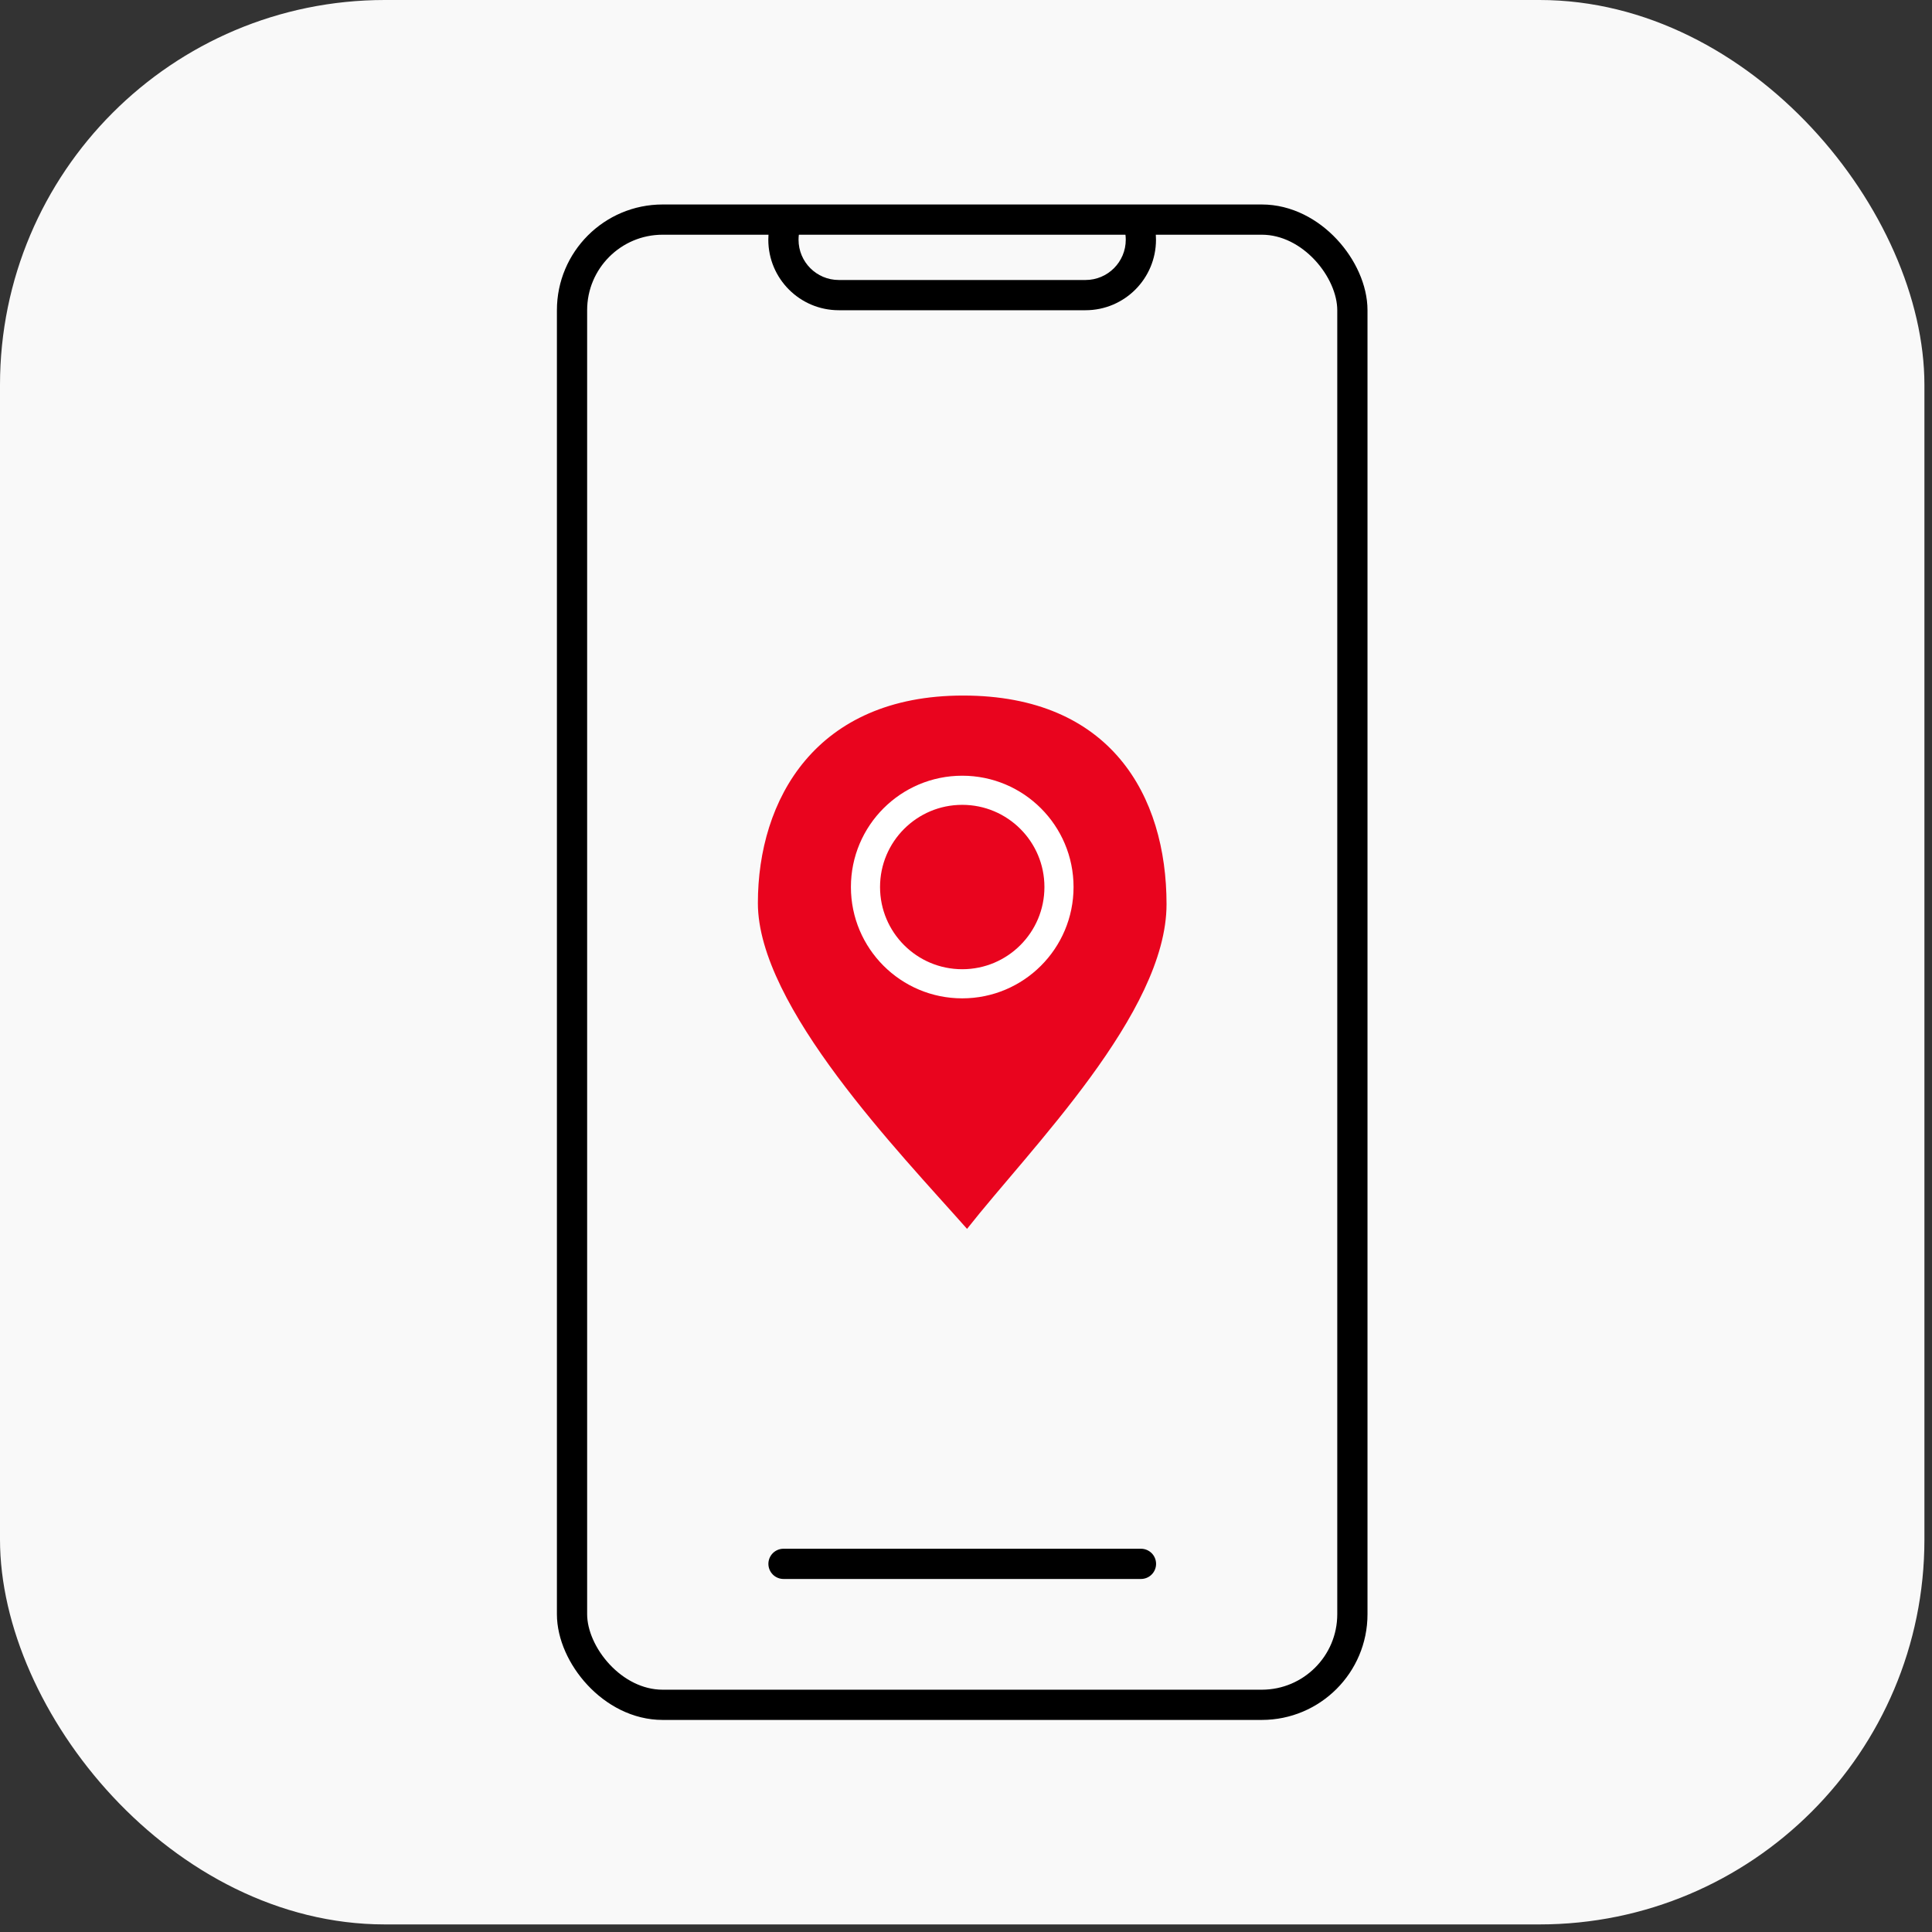
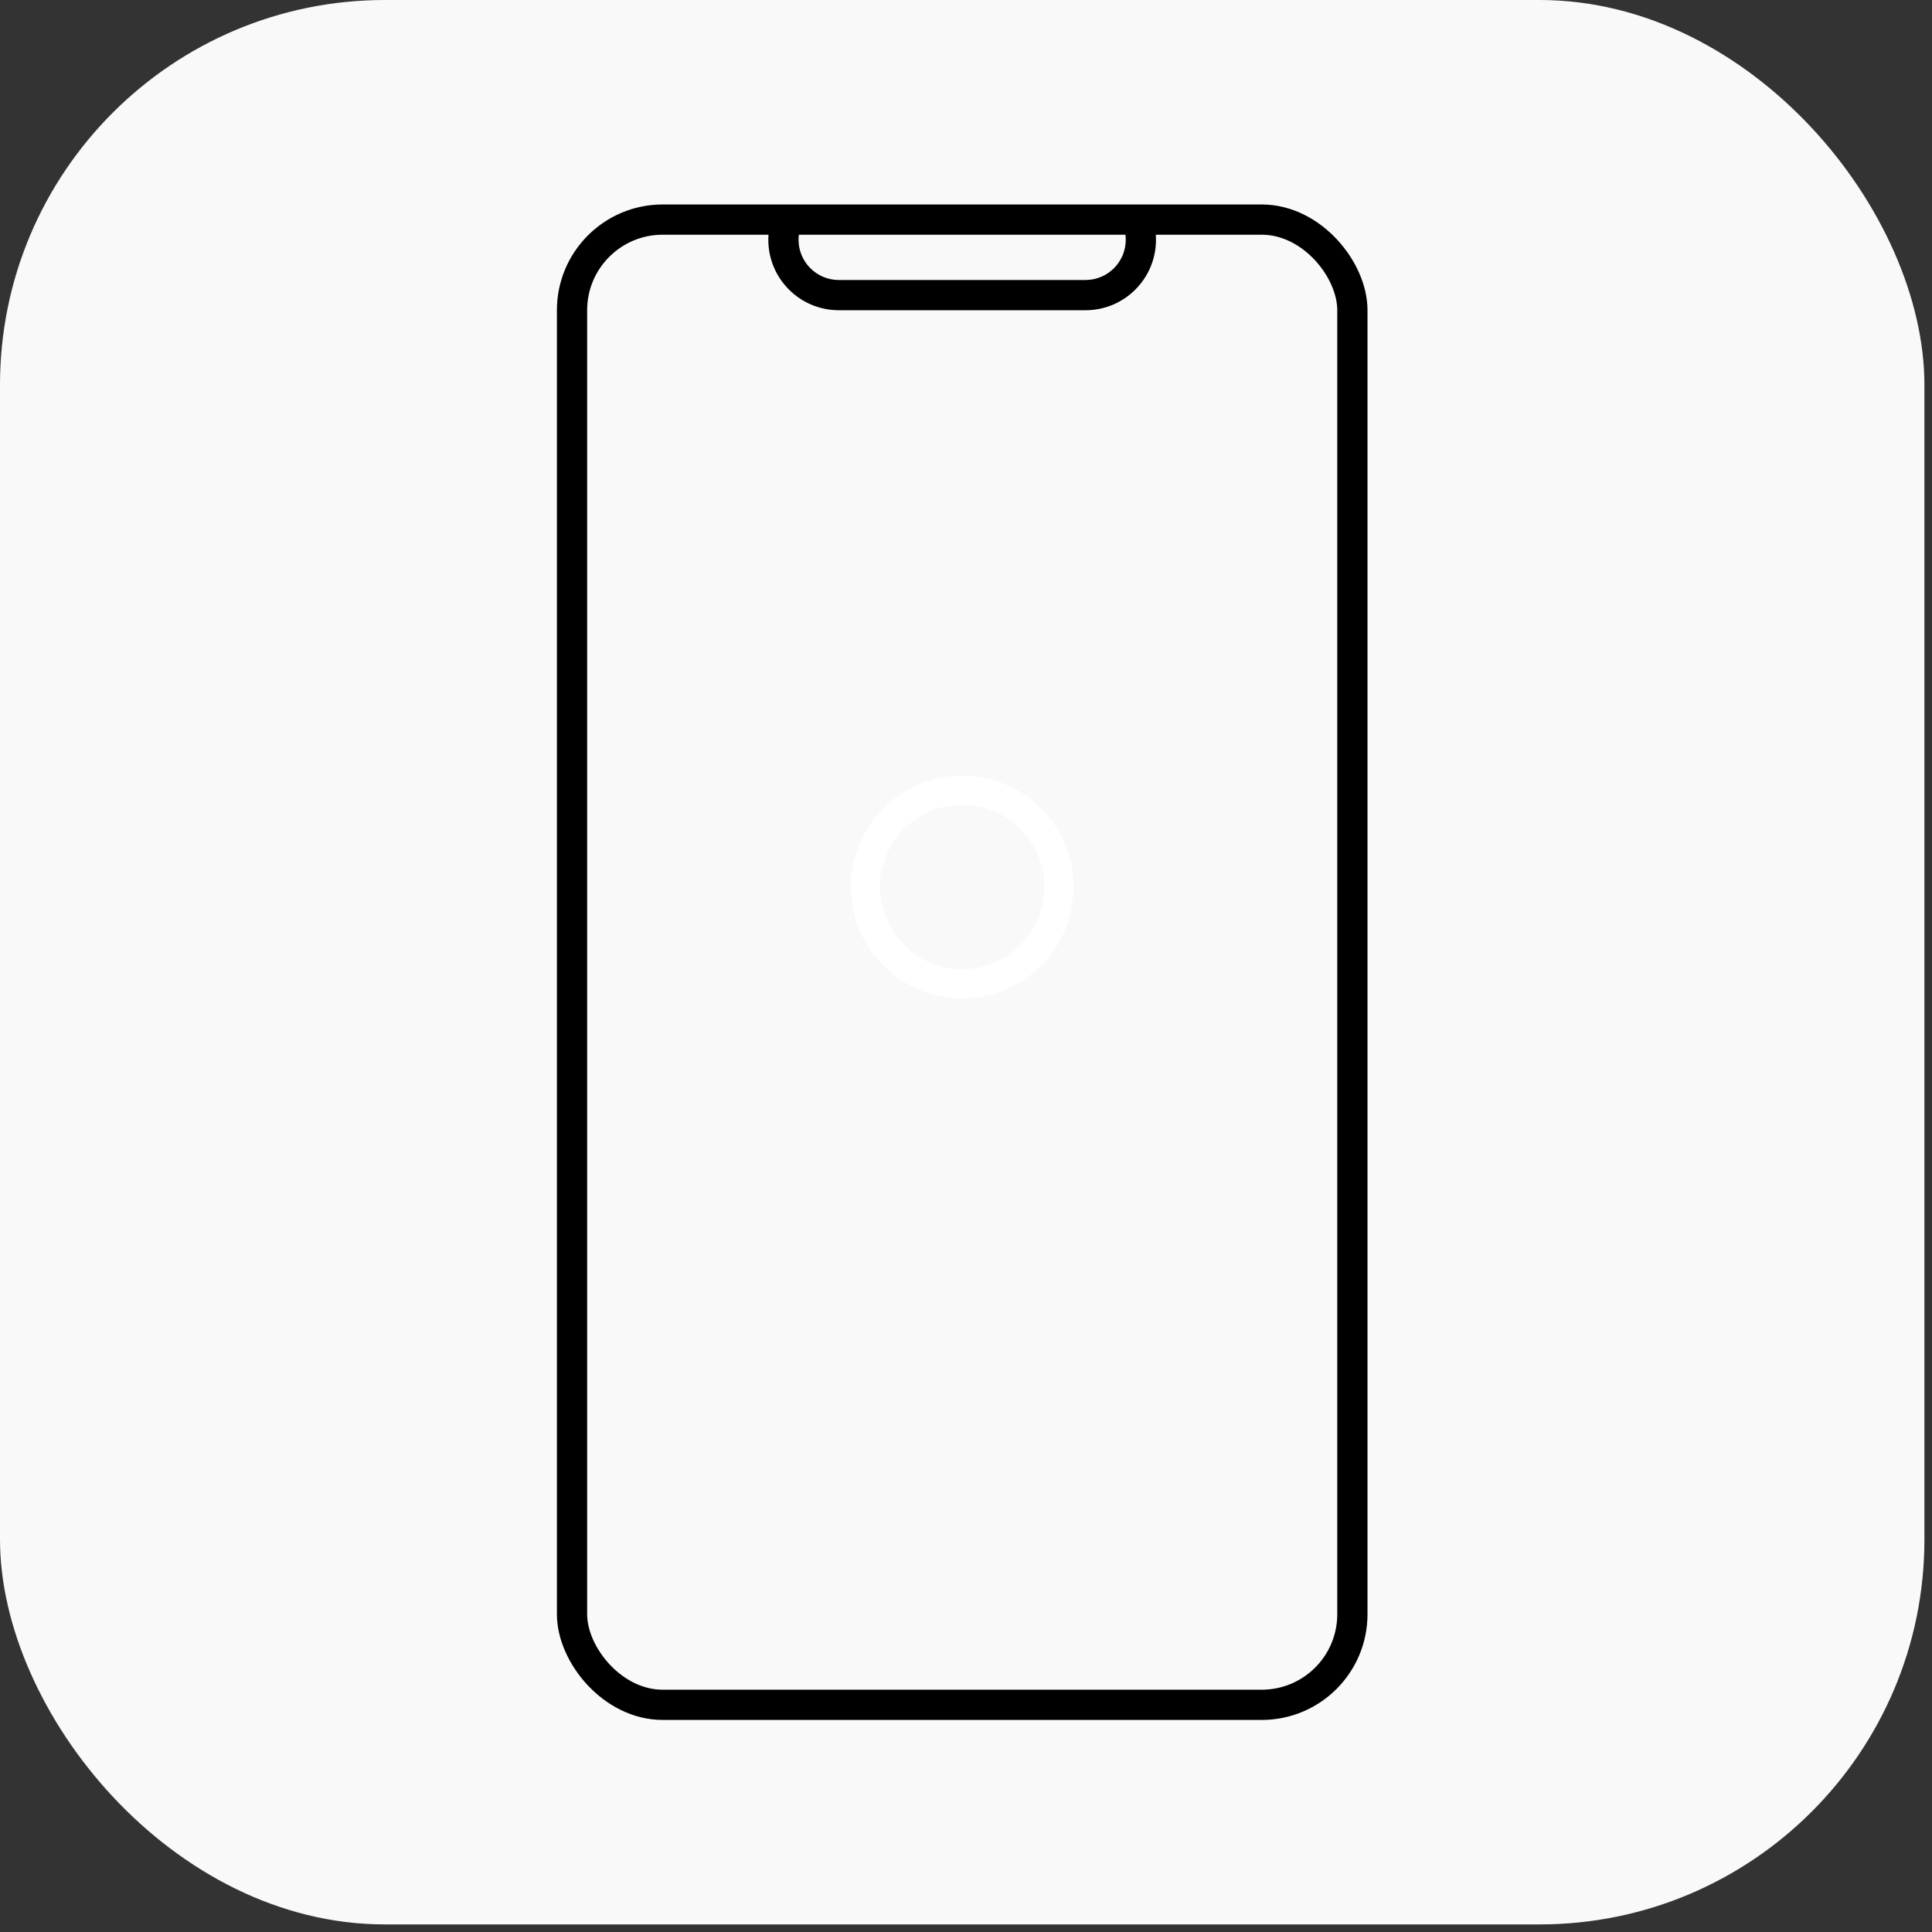
<svg xmlns="http://www.w3.org/2000/svg" width="199" height="199" viewBox="0 0 199 199" fill="none">
  <rect x="0" y="0" width="199" height="199" fill="#333333" stroke="none" />
  <rect width="198.219" height="198.219" rx="39.644" fill="#F9F9F9" />
  <rect x="58.92" y="22.619" width="80.378" height="152.98" rx="9.333" stroke="black" stroke-width="3.114" />
  <path fill-rule="evenodd" clip-rule="evenodd" d="M79.206 23.694C79.162 24.021 79.138 24.355 79.138 24.694C79.138 28.703 82.389 31.954 86.398 31.954H111.809C115.819 31.954 119.069 28.703 119.069 24.694C119.069 24.355 119.046 24.021 119.001 23.694H115.834C115.914 24.014 115.956 24.349 115.956 24.694C115.956 26.984 114.099 28.84 111.809 28.84H86.398C84.108 28.84 82.252 26.984 82.252 24.694C82.252 24.349 82.294 24.014 82.373 23.694H79.206Z" fill="black" />
-   <line x1="80.703" y1="161.08" x2="117.521" y2="161.08" stroke="black" stroke-width="3.114" stroke-linecap="round" />
-   <path d="M78.063 93.021C78.063 103.678 92.668 118.728 99.608 126.576C106.13 118.279 120.156 104.333 120.156 93.135C120.156 81.938 114.395 71.643 99.202 71.643C84.008 71.643 78.063 82.364 78.063 93.021Z" fill="#E9041E" />
  <circle cx="99.112" cy="91.366" r="9.966" stroke="white" stroke-width="3" />
</svg>